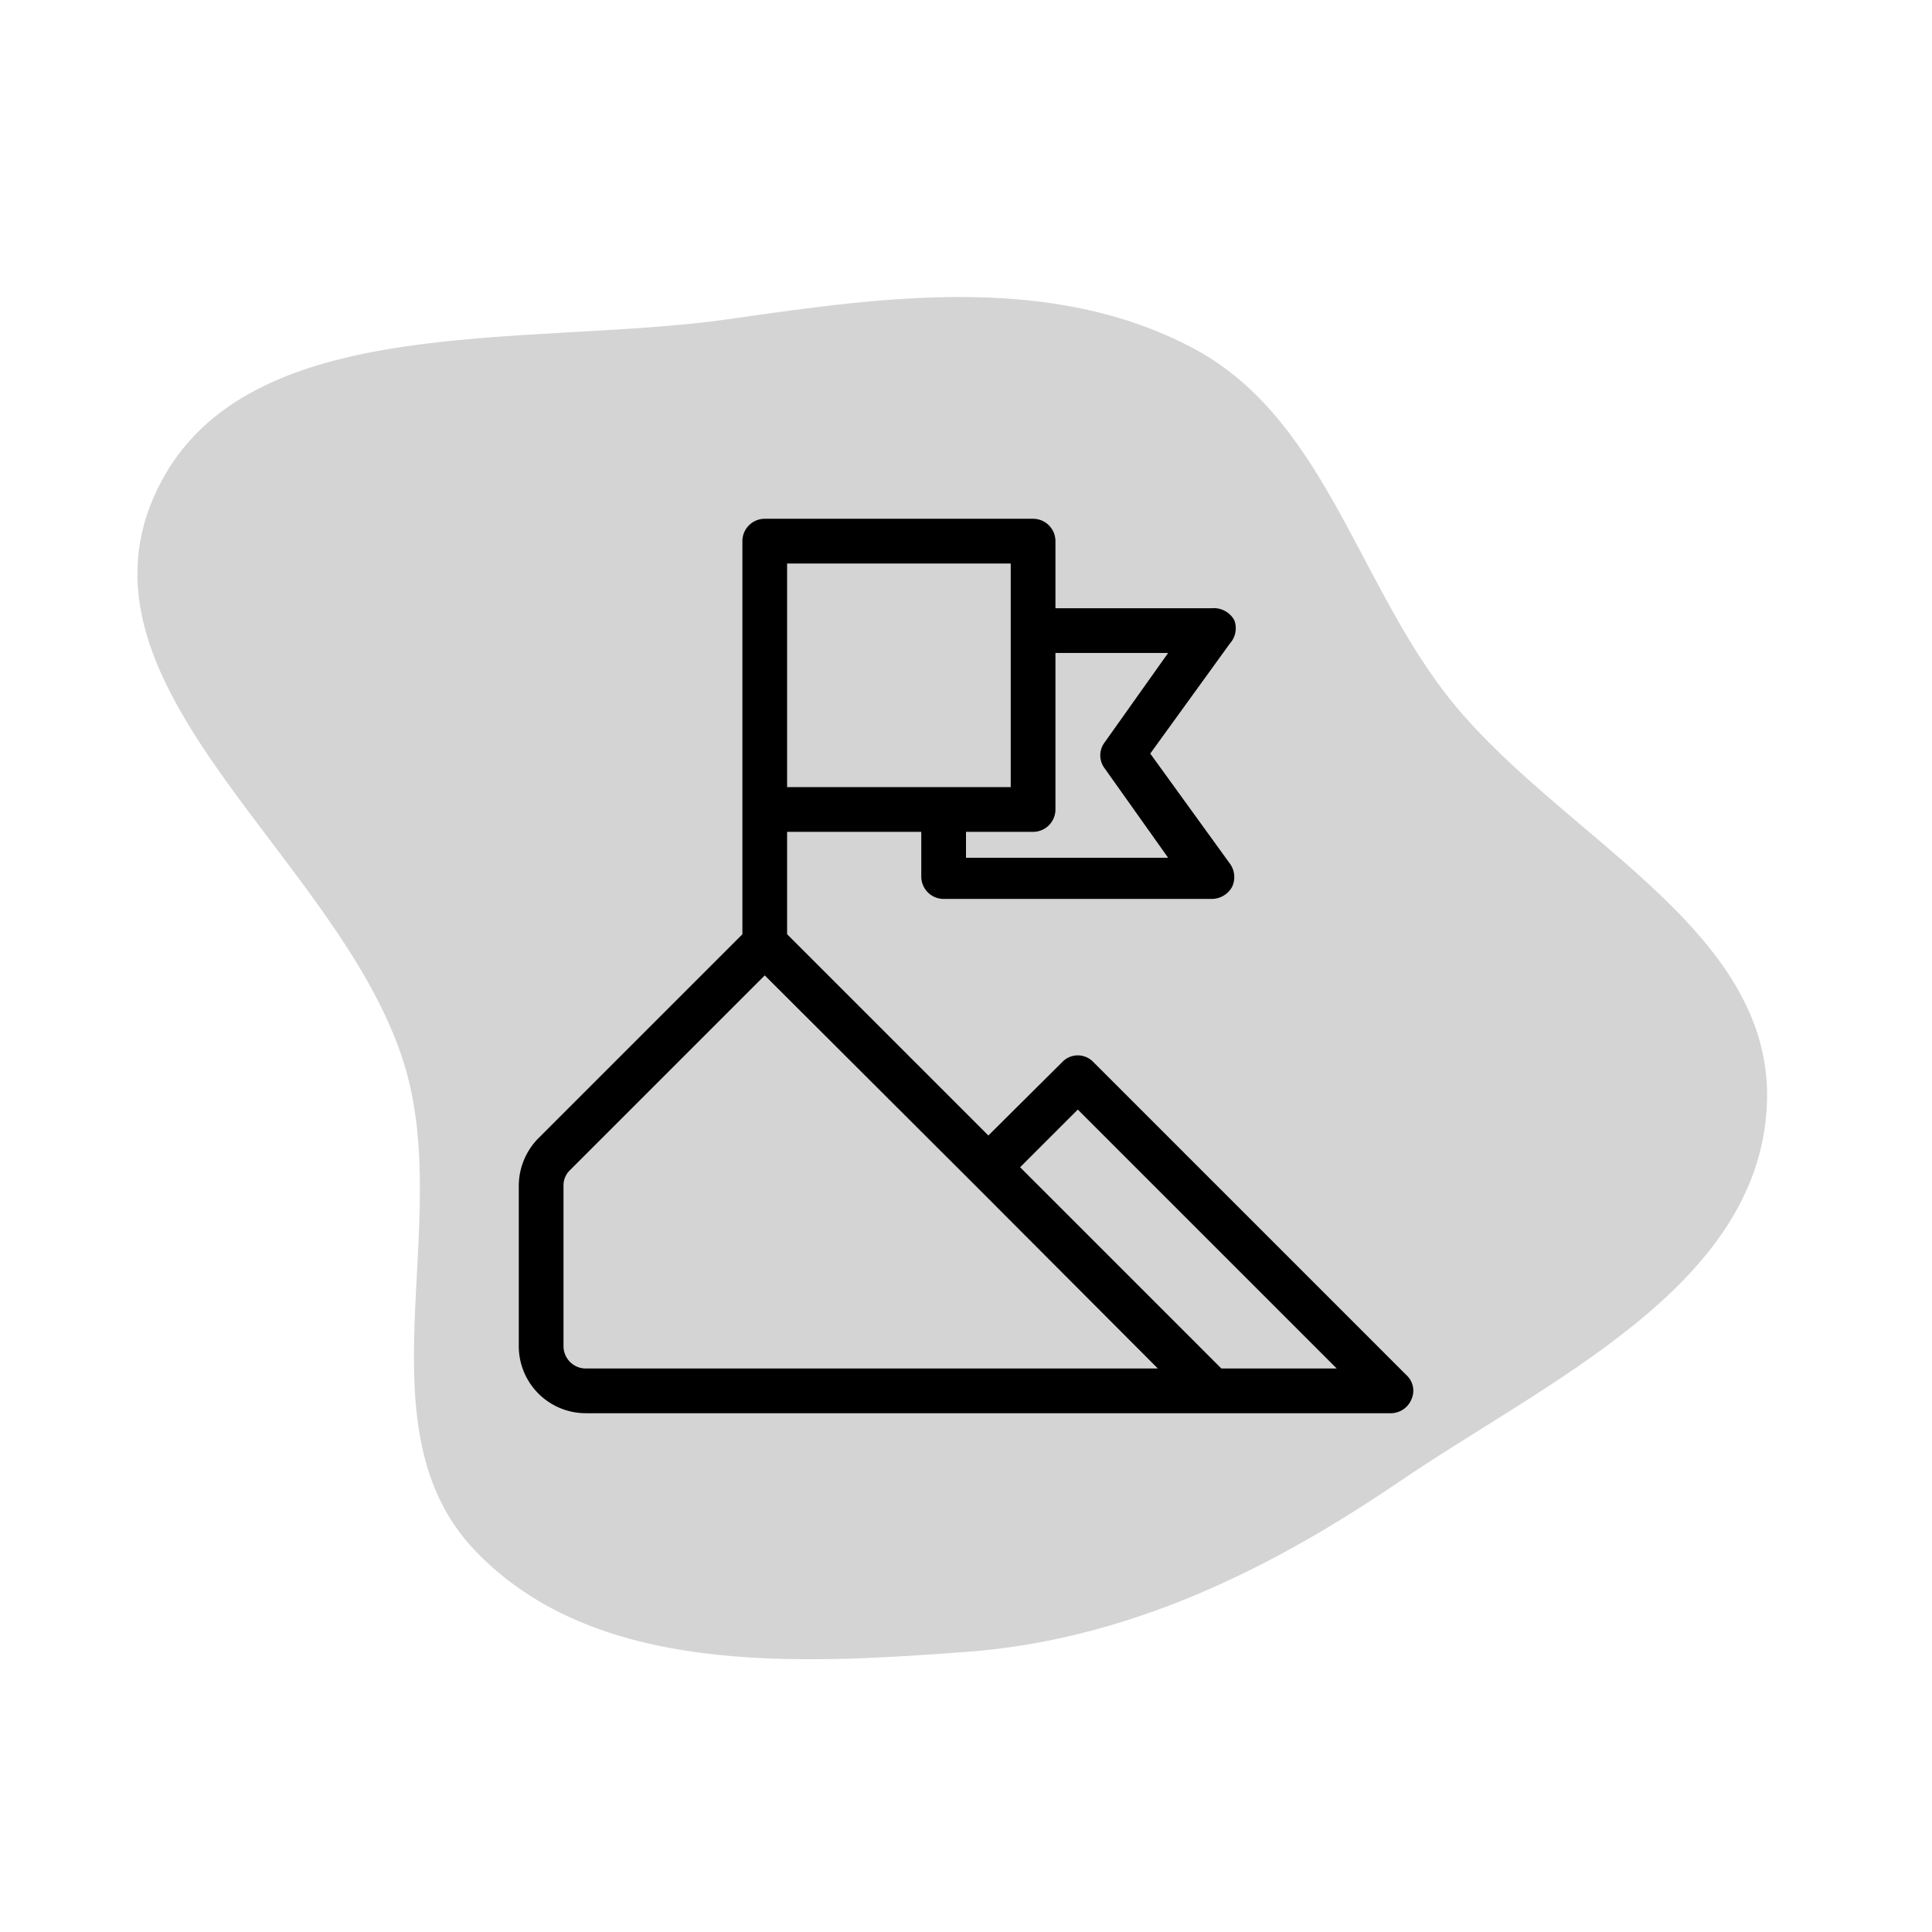
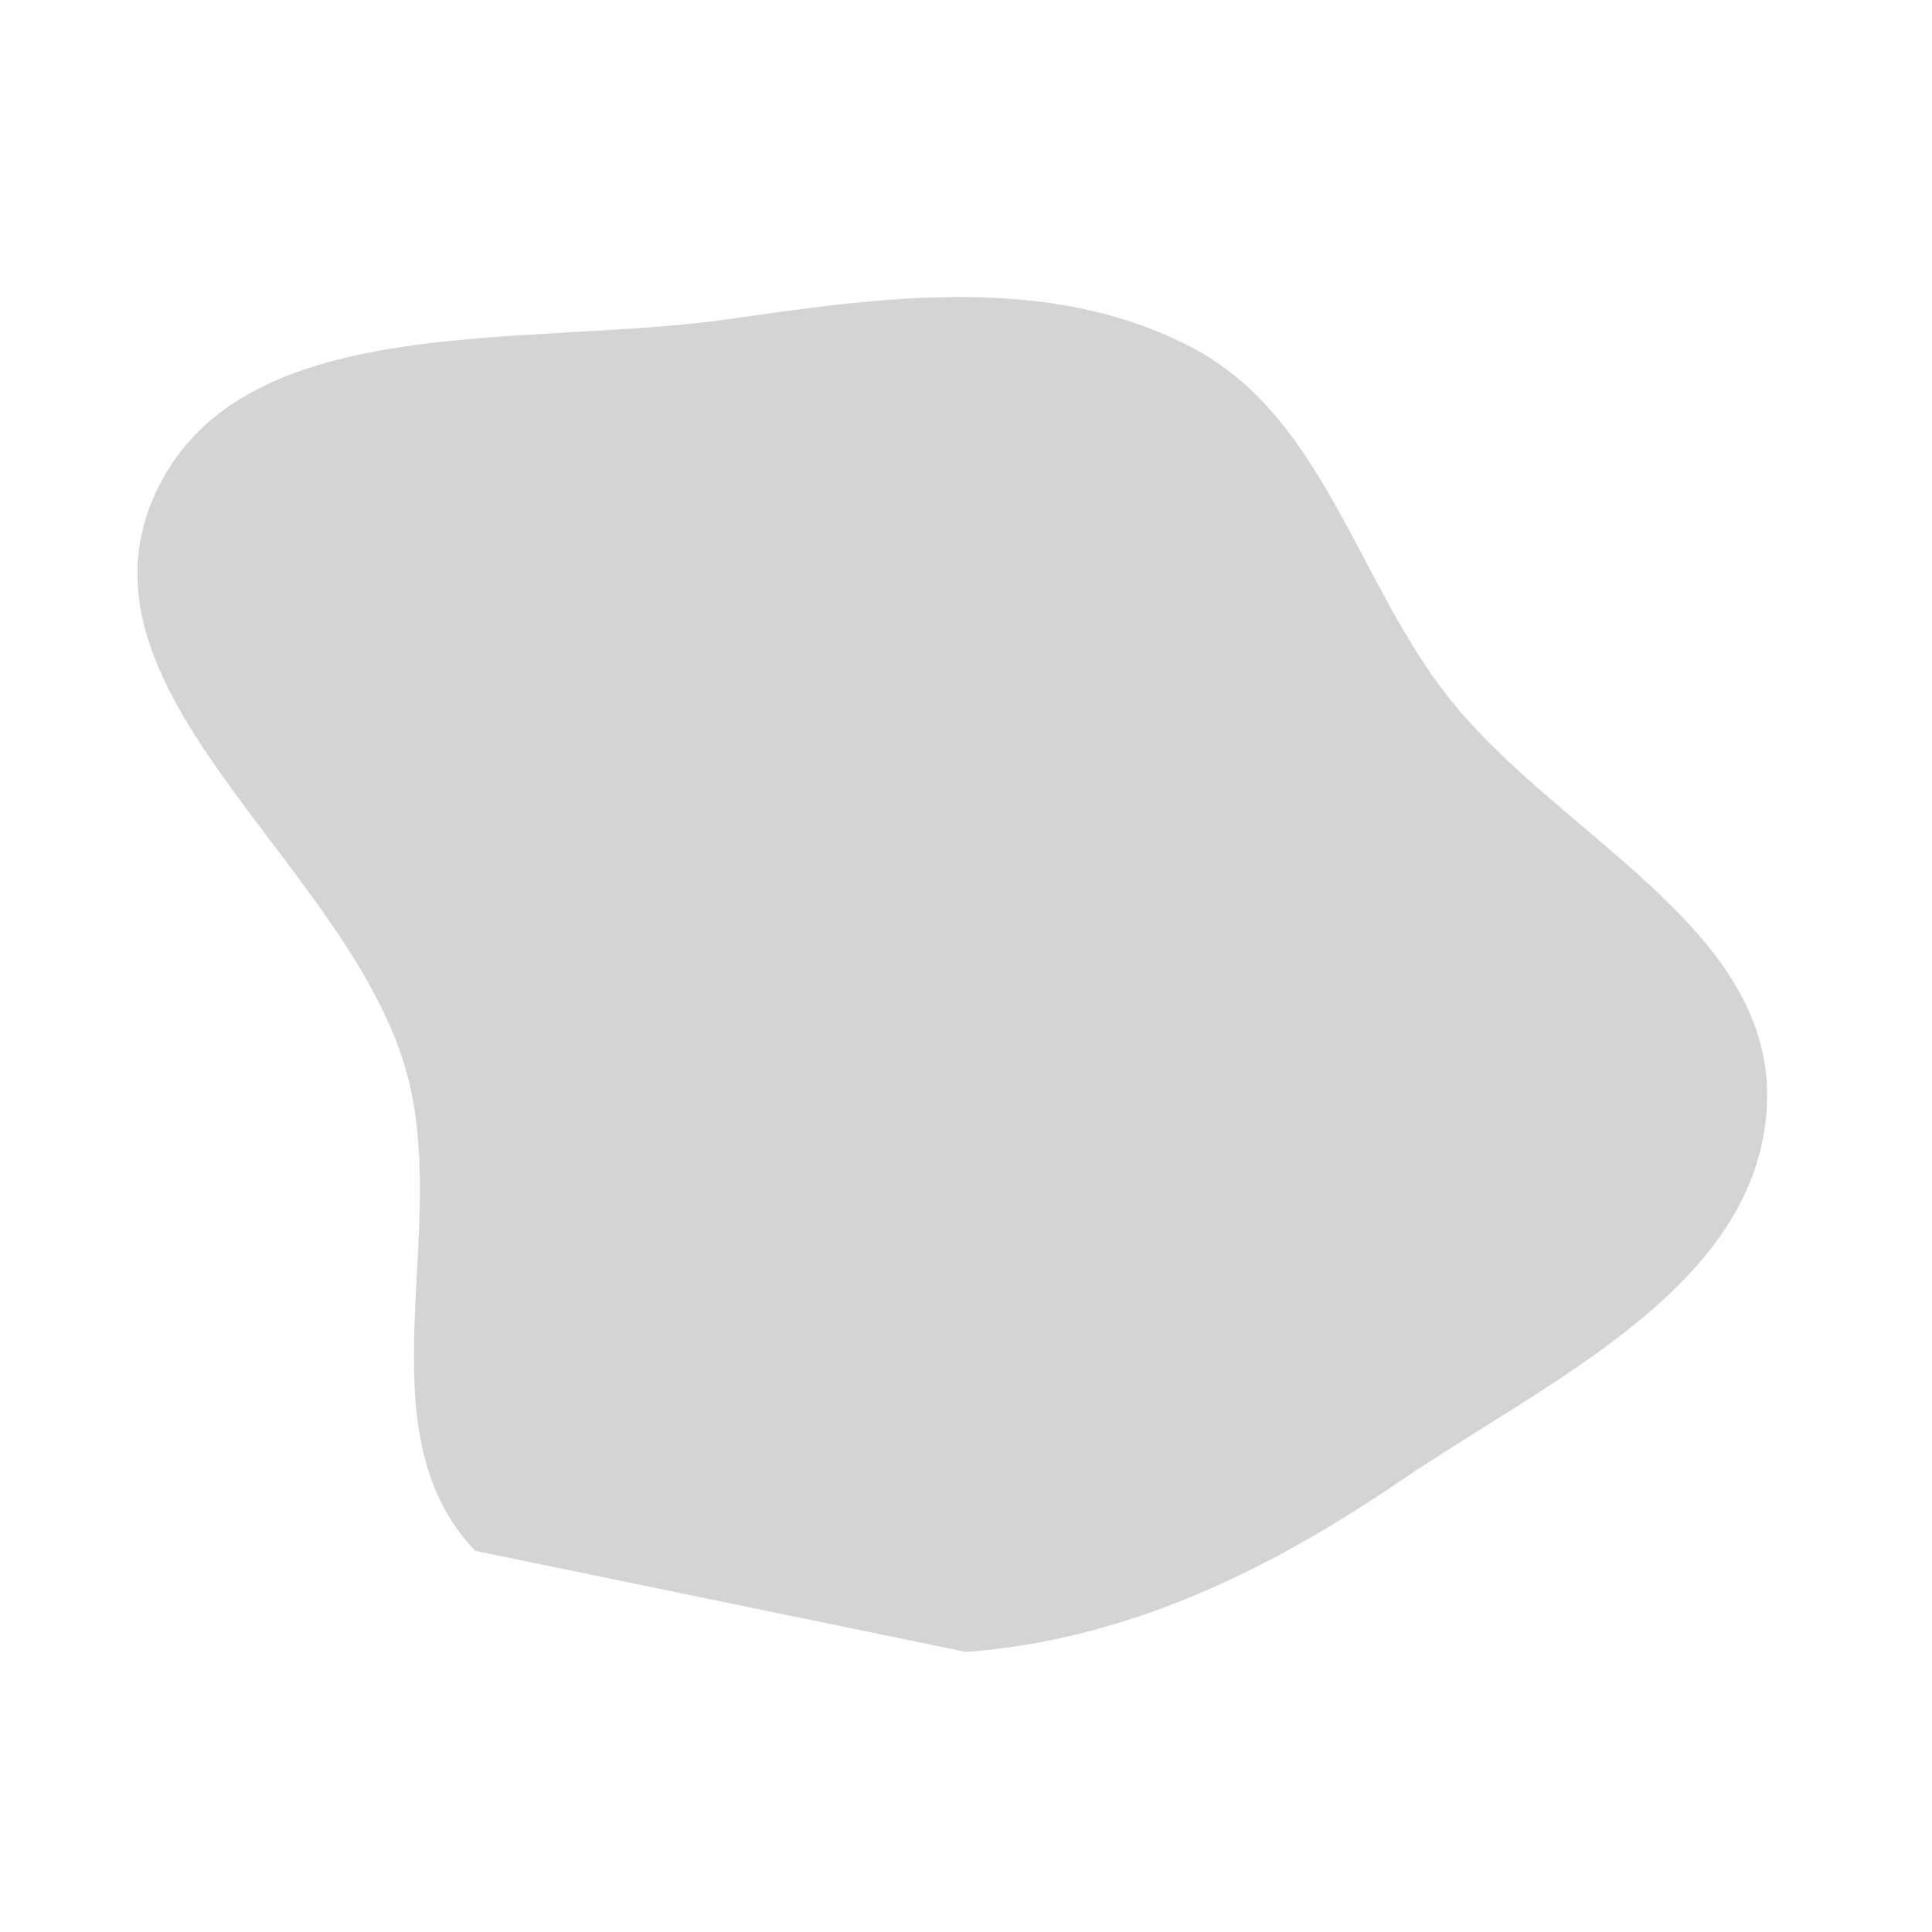
<svg xmlns="http://www.w3.org/2000/svg" width="150" height="150" viewBox="-9.6 -9.6 43.2 43.2">
-   <path d="M12 27.338c3.564-.266 6.725-1.791 9.68-3.802 3.337-2.27 8-4.35 8.226-8.379.227-4.048-4.788-6.085-7.236-9.317-1.976-2.61-2.732-6.164-5.634-7.677-3.146-1.64-6.791-1.139-10.302-.632-4.591.663-11.039-.268-12.896 3.983-1.91 4.372 4.214 8.136 5.606 12.7 1.101 3.609-1.025 8.137 1.583 10.863C3.69 27.859 8.16 27.624 12 27.337" fill="#d4d4d4" />
+   <path d="M12 27.338c3.564-.266 6.725-1.791 9.68-3.802 3.337-2.27 8-4.35 8.226-8.379.227-4.048-4.788-6.085-7.236-9.317-1.976-2.61-2.732-6.164-5.634-7.677-3.146-1.64-6.791-1.139-10.302-.632-4.591.663-11.039-.268-12.896 3.983-1.91 4.372 4.214 8.136 5.606 12.7 1.101 3.609-1.025 8.137 1.583 10.863" fill="#d4d4d4" />
  <g stroke-linecap="round" stroke-linejoin="round" />
-   <path d="m21.85 21.15-7-7a.48.48 0 0 0-.7 0l-1.65 1.64-4.5-4.5V9h3v1a.5.5 0 0 0 .5.5h6a.52.52 0 0 0 .45-.27.51.51 0 0 0-.05-.52l-1.78-2.46 1.78-2.46a.51.51 0 0 0 .1-.52.52.52 0 0 0-.5-.27H14V2.5a.5.5 0 0 0-.5-.5h-6a.5.5 0 0 0-.5.5v8.79l-4.56 4.56A1.52 1.52 0 0 0 2 16.91v3.59A1.5 1.5 0 0 0 3.5 22h18a.5.5 0 0 0 .46-.31.47.47 0 0 0-.11-.54M16.52 5 15.1 7a.48.48 0 0 0 0 .58l1.42 2H12V9h1.5a.5.5 0 0 0 .5-.5V5ZM13 8H8V3h5ZM3.5 21a.5.5 0 0 1-.5-.5v-3.59a.47.47 0 0 1 .15-.35l4.35-4.35 4.65 4.64L16.29 21Zm14.21 0-4.5-4.5 1.29-1.29L20.29 21Z" />
</svg>